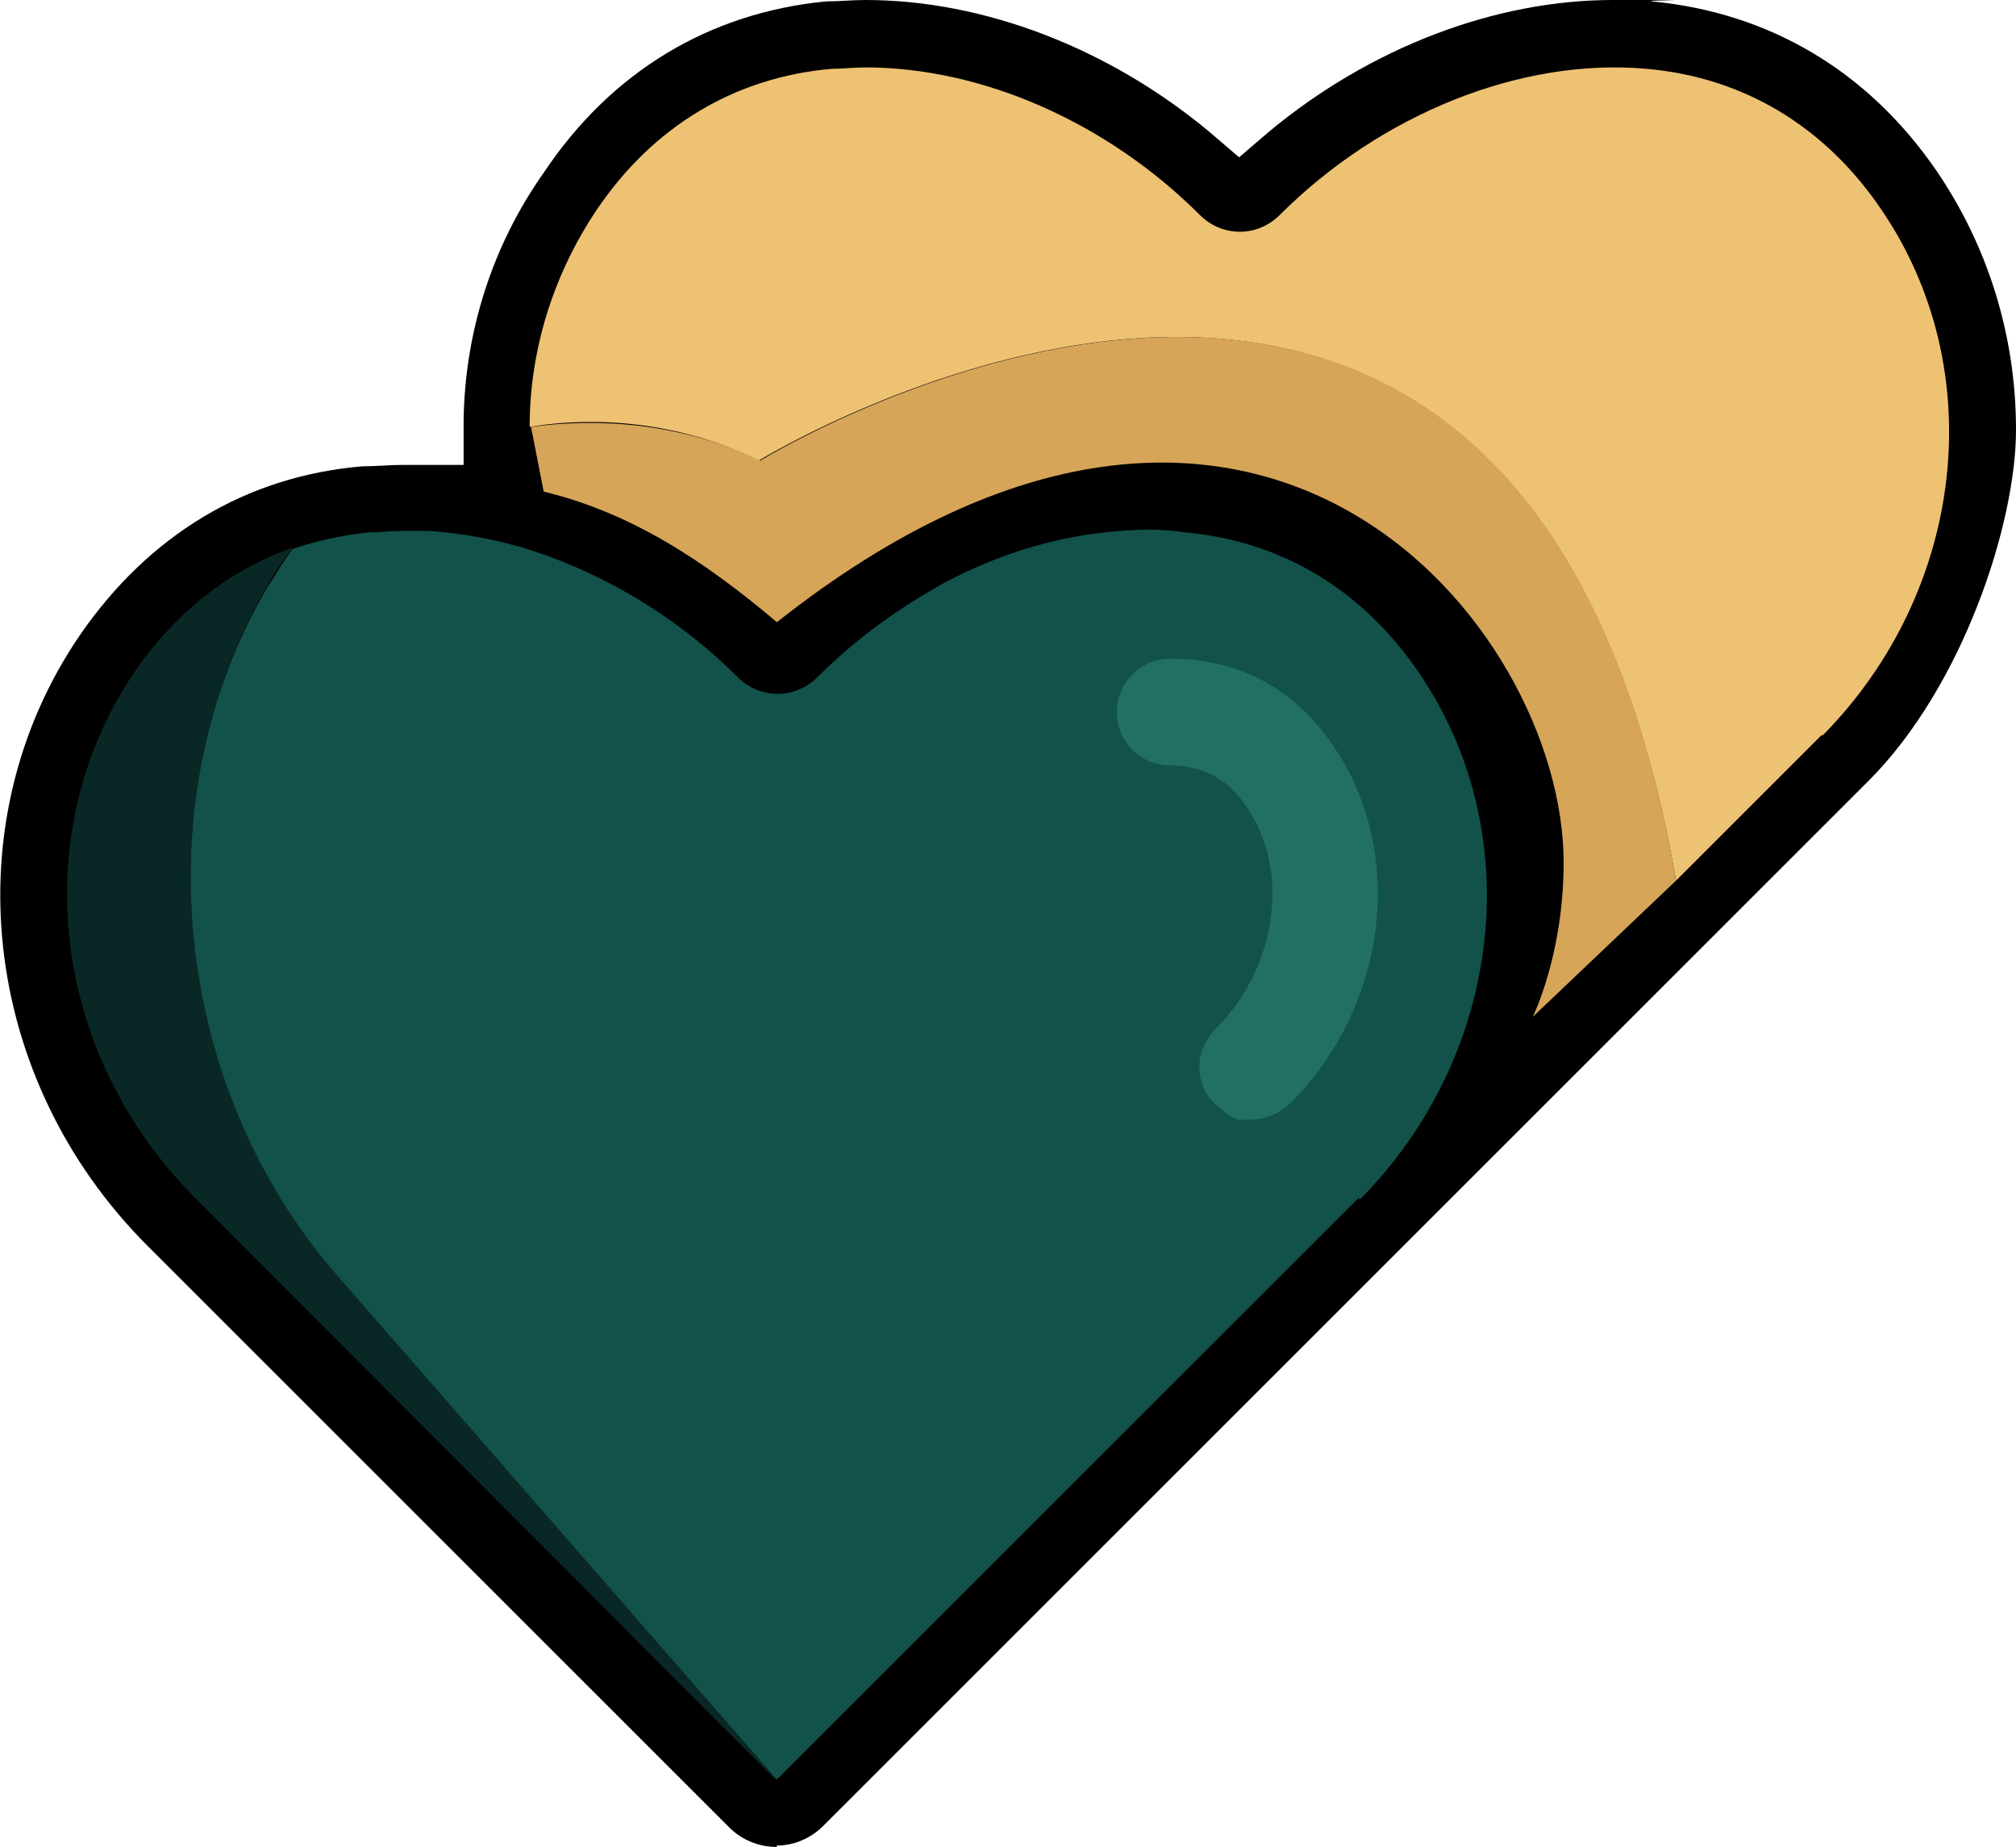
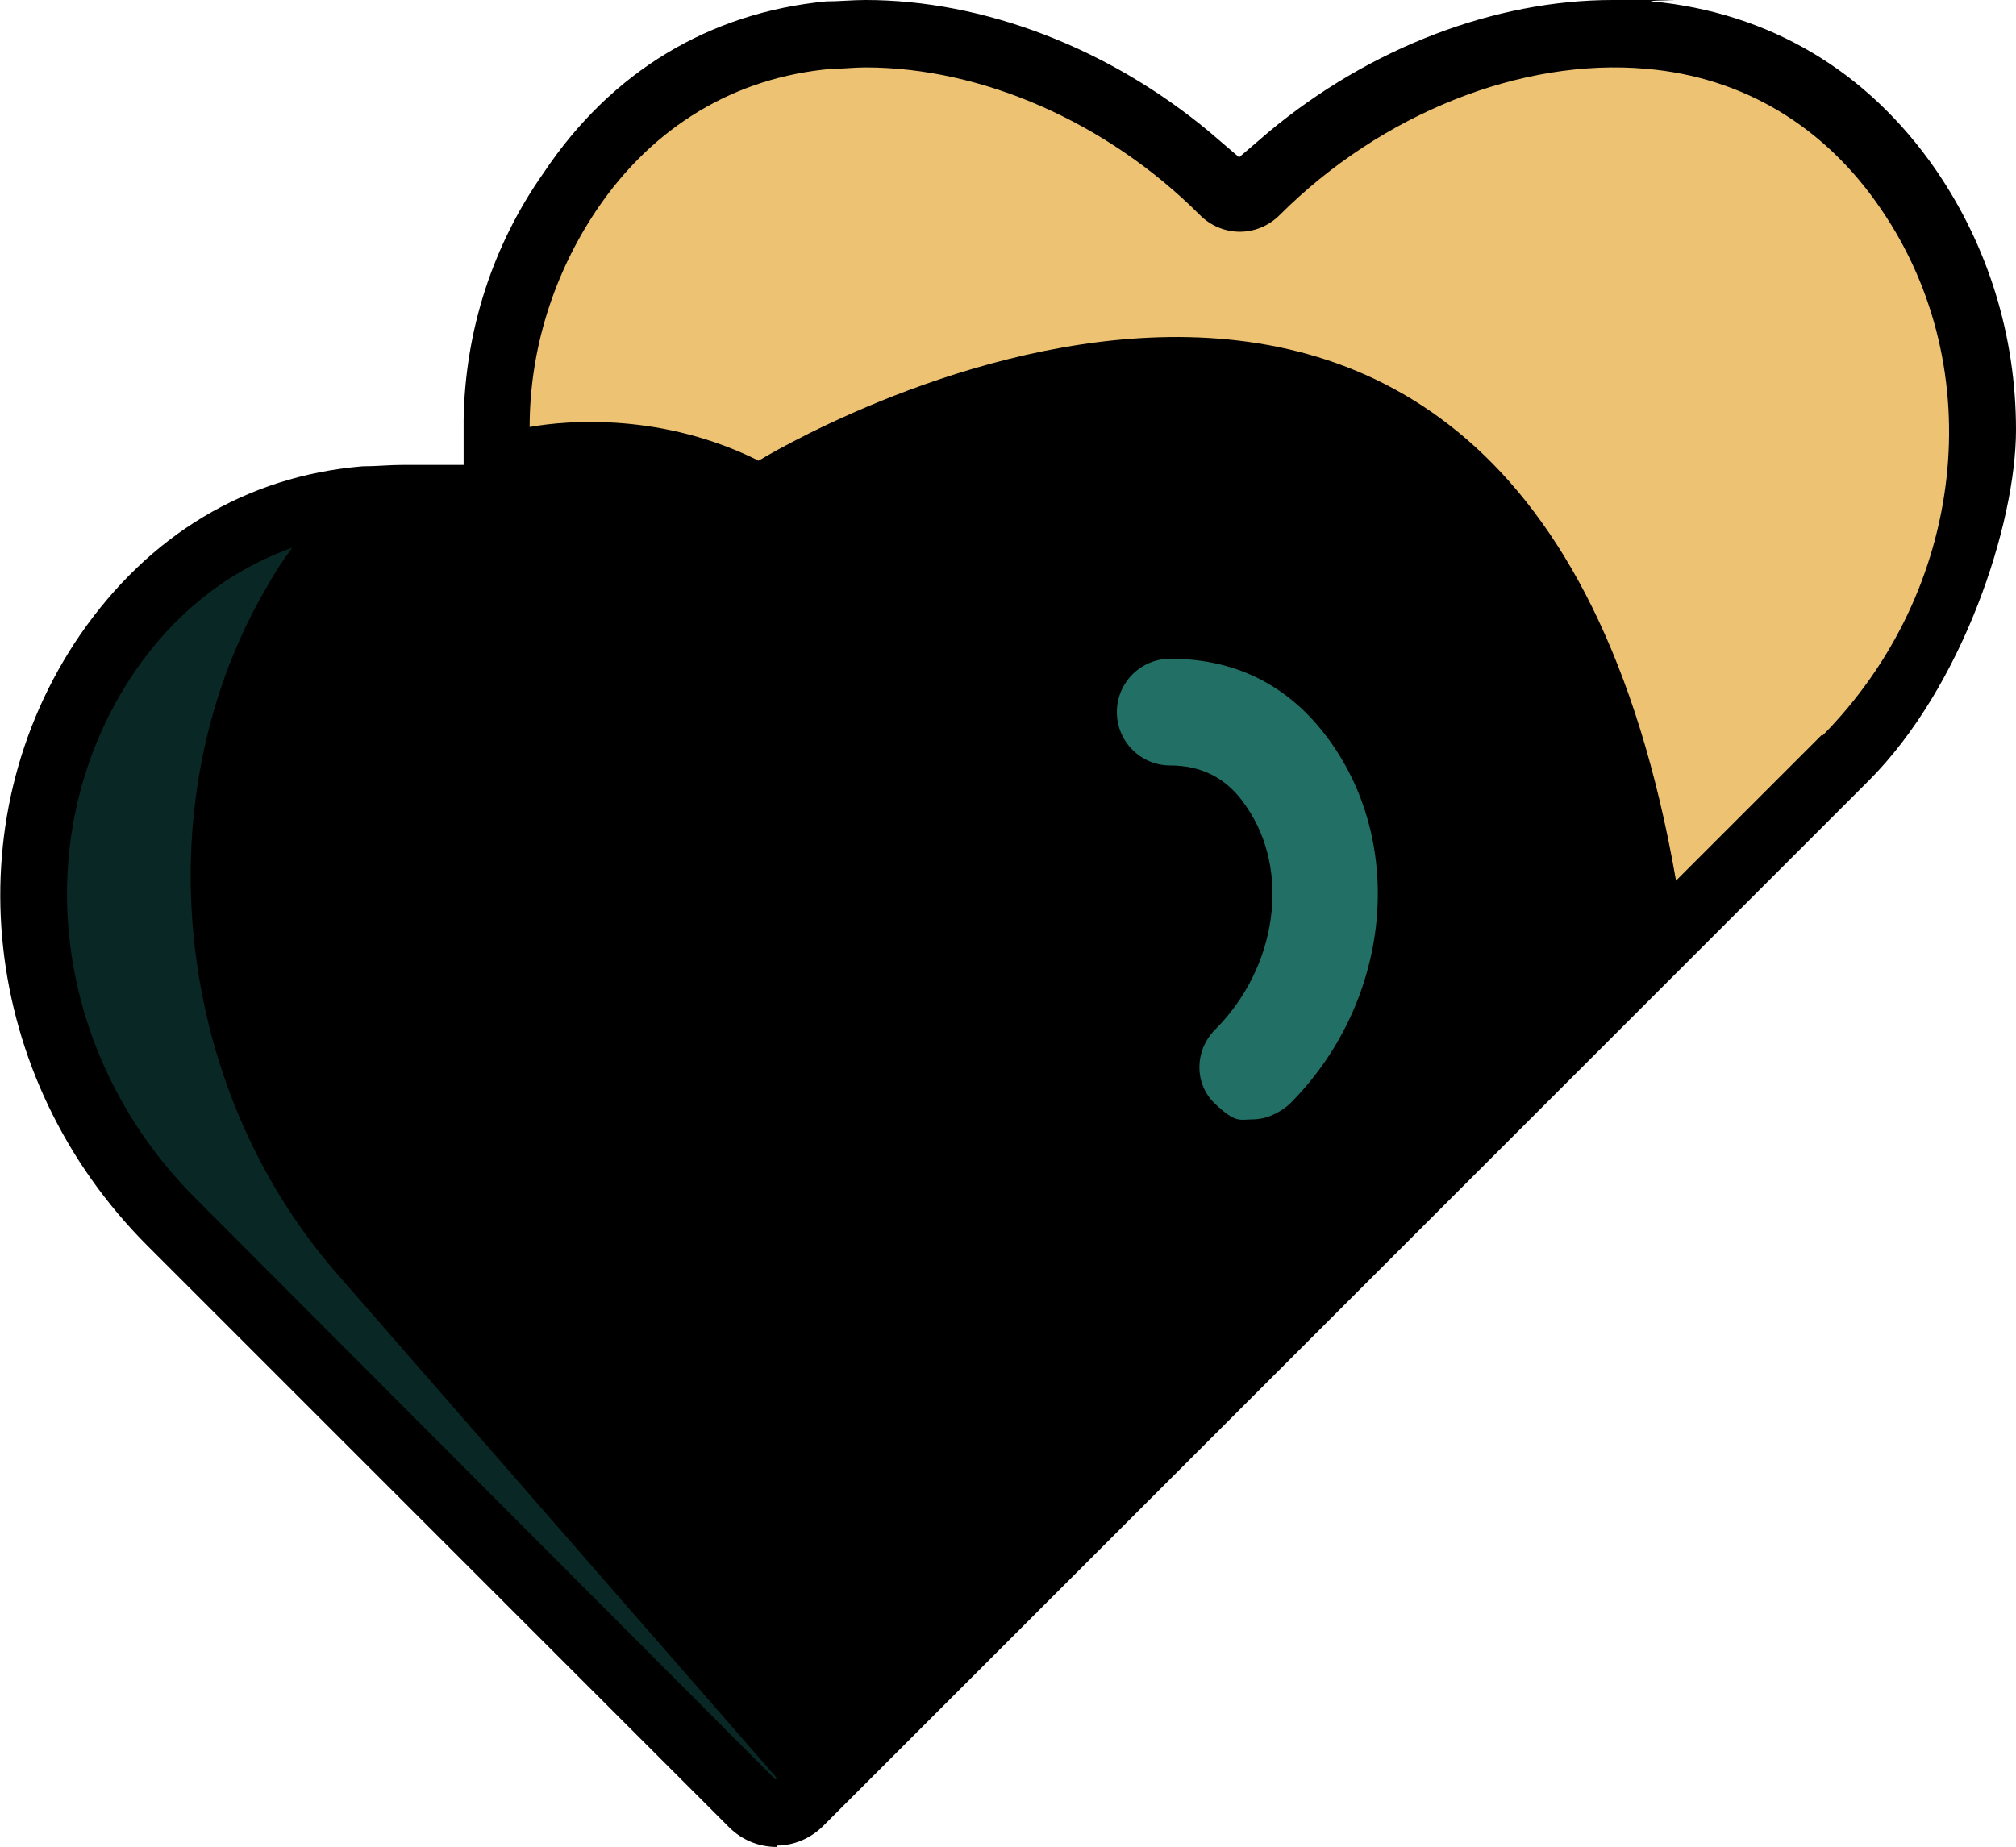
<svg xmlns="http://www.w3.org/2000/svg" id="Layer_2" data-name="Layer 2" viewBox="0 0 143.5 131.5">
  <defs>
    <style> .cls-1 { fill: #12524b; } .cls-2 { fill: #227065; } .cls-3 { fill: #092825; } .cls-4 { fill: #d6a558; } .cls-5 { fill: #eec273; } </style>
  </defs>
  <g id="Layer_1-2" data-name="Layer 1">
    <path d="m55.3,131.5c-1.3,0-2.5-.5-3.4-1.4L10.5,88.7C-1.4,76.8-3.4,58.5,5.7,45.2c4.9-7.1,11.8-11.3,20.1-12,1,0,1.9-.1,2.9-.1s.6,0,1,0h3.3c0,.1,0-3.2,0-3.2.1-6.4,2.1-12.5,5.7-17.6C43.5,5.1,50.5.9,58.8.1c.9,0,1.9-.1,2.8-.1,8.4,0,17.3,3.4,24.5,9.4l2.1,1.8,2.1-1.8C97.5,3.4,106.4,0,114.8,0s1.9,0,2.8.1c8.3.8,15.3,4.9,20.2,12,3.7,5.4,5.7,11.8,5.7,18.5s-3.8,18.3-10.5,25l-74.4,74.4c-.9.9-2.1,1.4-3.3,1.4Z" />
    <path class="cls-3" d="m55.2,126.7L13.9,85.3c-10.3-10.3-12.1-26-4.3-37.5,2.9-4.2,6.7-7.2,11.2-8.8-.6.8-1.2,1.7-1.7,2.6-8.9,15-6.9,35.6,4.9,49.1l31.3,35.9Z" />
-     <path class="cls-1" d="m96.7,85.3l-41.4,41.4h0s-31.3-35.9-31.3-35.9c-11.8-13.5-13.8-34.2-4.9-49.1.6-.9,1.1-1.8,1.7-2.6,1.7-.6,3.6-1,5.5-1.2.8,0,1.6-.1,2.4-.1s1.2,0,1.8,0c2.9.2,5.9.8,8.8,1.9,4.8,1.8,9.4,4.7,13.2,8.5,1.6,1.6,4.1,1.6,5.7,0,2.8-2.8,5.9-5,9.2-6.8,3.6-1.9,7.5-3.1,11.3-3.5,1.9-.2,3.7-.3,5.6,0,6.9.6,12.7,4.1,16.7,10,7.8,11.4,6,27.2-4.2,37.5Z" />
    <path class="cls-5" d="m129.7,52.3l-10.4,10.4C108.3-.6,54,32.8,54,32.8c-6.8-3.4-13.5-2.9-16.3-2.4,0-5.5,1.7-10.9,4.8-15.5,4-5.9,9.8-9.4,16.7-10,.8,0,1.6-.1,2.4-.1,8.3,0,17.2,3.9,23.8,10.5,1.6,1.6,4.1,1.6,5.7,0,7.2-7.2,17.2-11.2,26.1-10.4,6.9.6,12.7,4.1,16.7,10,7.8,11.4,6,27.2-4.2,37.5Z" />
    <path class="cls-2" d="m89.1,79.7c1,0,1.9-.4,2.7-1.1,7-7,8.3-17.9,3.1-25.5-2.8-4.1-6.7-6.2-11.6-6.2-2.1,0-3.8,1.7-3.8,3.8s1.7,3.8,3.8,3.8,4,.8,5.4,2.9c3.2,4.6,2.2,11.5-2.2,15.9-1.5,1.5-1.5,3.9,0,5.3s1.7,1.1,2.7,1.1Z" />
-     <path class="cls-4" d="m109.1,72.4s2.2-4.4,2.2-11c0-16.9-22-44-56-17.1-5.2-4.4-10.4-7.8-16.6-9.3l-.9-4.6c2.8-.4,9.5-.9,16.3,2.4,0,0,54.3-33.4,65.2,29.9l-10.2,9.7Z" />
  </g>
</svg>